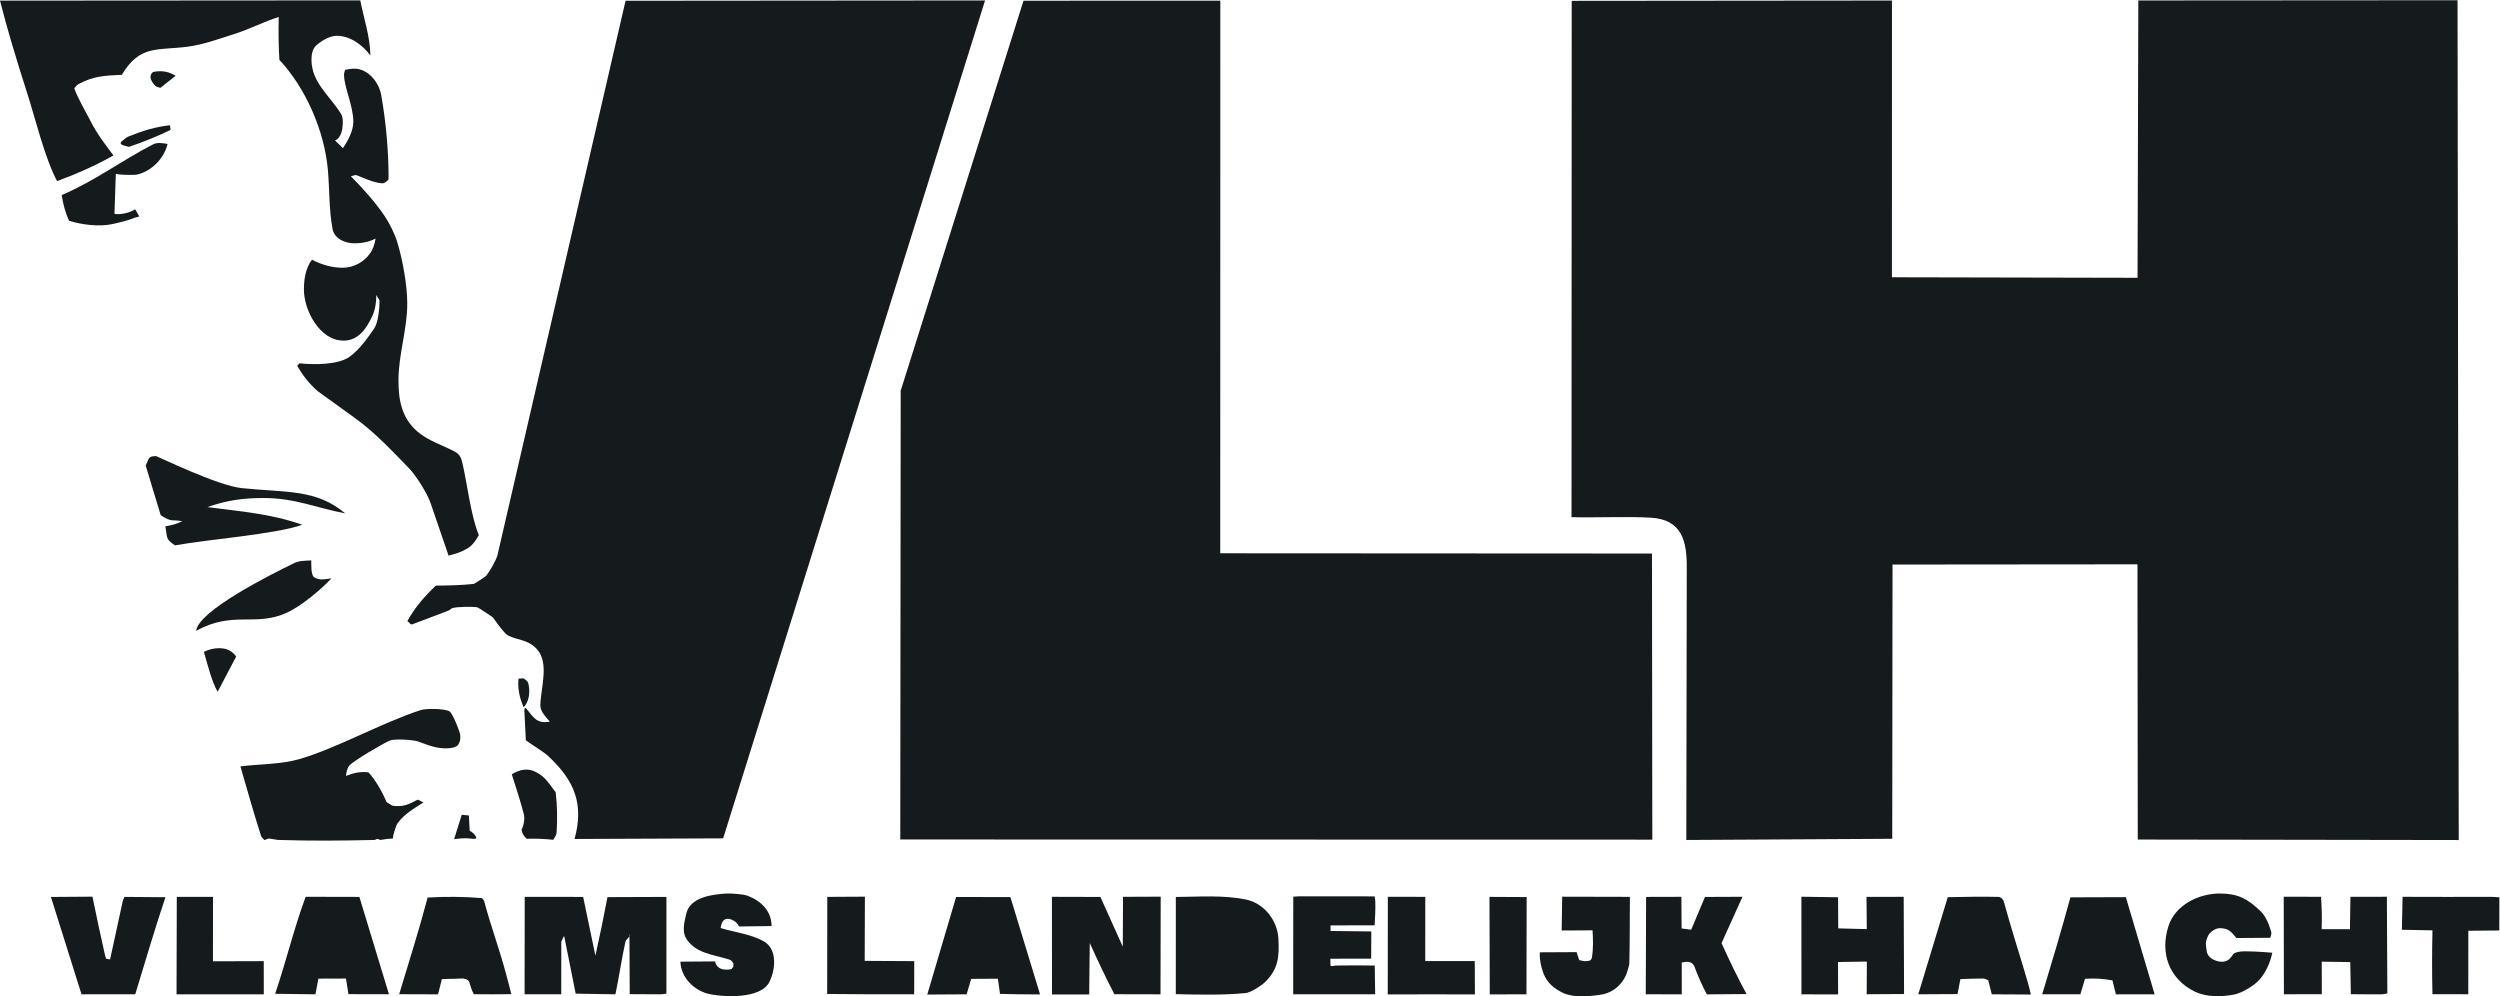
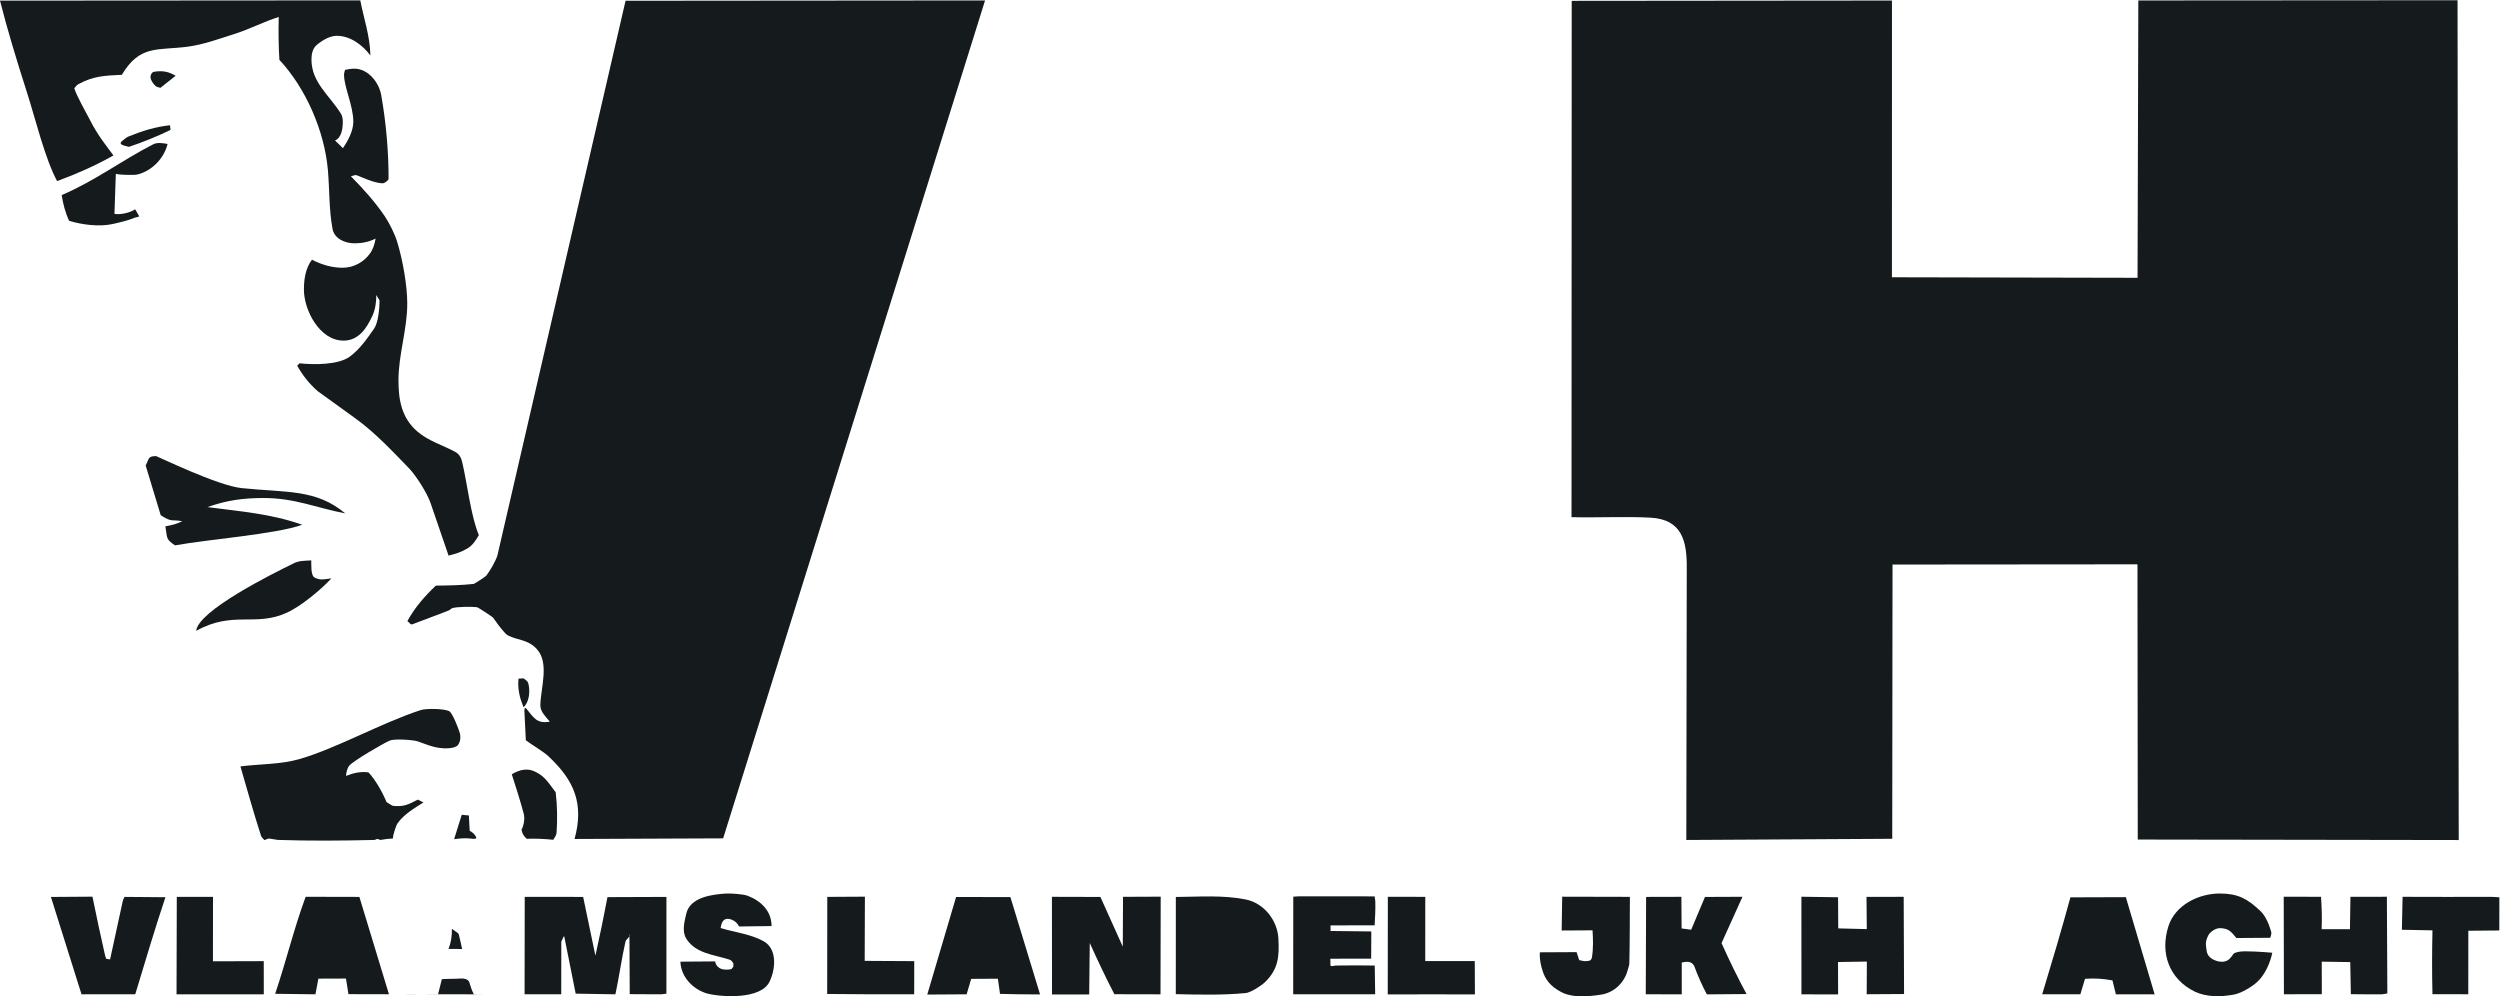
<svg xmlns="http://www.w3.org/2000/svg" version="1.1" id="svg2" width="1068.253" height="425.747" viewBox="0 0 1068.253 425.747">
  <defs id="defs6" />
  <g id="g10" transform="matrix(1.333,0,0,-1.333,0,425.747)">
    <g id="g12" transform="scale(0.1)">
      <path d="m 1437.9,1412.9 -58,169.3 c -10.7,31.1 -46.3,87.4 -69.2,111 -53.8,55.4 -107.5,113.1 -170.2,158.6 l -122.1,88.2 c -26.701,23.3 -48.201,50.5 -65.502,81.2 1.403,3.4 5.204,5.1 7.102,8.1 43.9,-4.8 123.5,-5.8 160.8,21.1 32.4,23.5 56.1,58.2 78.7,90.6 13.2,18.9 17.2,66.5 17.2,89.8 l -10.4,17.4 c 0.1,-22.5 -3.2,-46.7 -12.8,-67.3 -18.7,-40.1 -44.2,-78.9 -92.5,-78.9 -76.2,0 -126.801,97.2 -126.801,163.5 0,32.8 5.199,69.1 25.801,95.9 30.8,-15.9 63.8,-25.8 98.5,-25.8 34.5,0 66.5,17.3 86.9,44.8 10.3,13.9 16,31.8 18.6,48.8 -20.8,-10.8 -43.9,-15.3 -67.1,-15.3 -29.5,0 -64.9,13.6 -71,46.4 -11.6,62.1 -9.3,126.7 -14.9,189.5 -11.1,124.2 -70.398,261.1 -155.398,352.2 -2.801,45.8 -3.301,91.7 -2.102,137.5 -48.102,-15.2 -93.602,-39.3 -143,-54.9 -49.102,-15.4 -98.5,-33.9 -149.699,-40.5 -96.5,-12.6 -152.199,6.9 -210.199,-90 -53.301,-2.6 -90.801,-3.5 -139,-29.9 -5.301,-2.9 -10.102,-8.4 -13.403,-13.3 7.699,-25.5 37.403,-76.8 51.301,-103.7 23,-45.5 49.102,-78.1 74.199,-111.6 -57.898,-32.7 -118.301,-59.3 -180.597,-82.3 -38.204,70 -69.903,200.3 -95.301,279.9 C 50.398,3010.3 23.102,3100.5 0,3191.9 l 1154.9,0.8 c 11.8,-59.9 31.3,-115.5 32.4,-176.6 -24.6,33.1 -64.2,63 -107.6,63 -23.5,0 -47.9,-15.2 -65.2,-30.1 -13,-11.3 -16.102,-30 -16.102,-46.2 0,-73.4 58.402,-115 94.502,-173.4 4.4,-7.1 6,-17.3 6,-25.5 0,-20.5 -3.2,-50.9 -24.9,-60.4 l 25.4,-24.6 c 15.9,24 33.2,55 33.2,85 0,50.4 -29.8,111.5 -29.8,150.4 0,5.3 2,10.4 3.1,15.6 8.9,1.9 19.3,3.9 30,3.9 44.4,0 78.9,-44 86.1,-84.5 15.5,-87.7 23.6,-179.1 23.6,-268.2 0,-5.8 -13.1,-14.7 -18.7,-14.7 -31.1,0 -79.7,26.5 -87.3,26.5 l -14.8,-4 c 39.4,-40 77.6,-82.2 109,-128.7 13.9,-20.7 31.5,-56 38.9,-79.9 17.7,-57.2 32.8,-140 32.8,-199.8 0,-82.8 -28.2,-162.9 -28.2,-245.8 0,-63.4 10.3,-120.7 60.7,-164.1 35.4,-30.5 80.5,-43.2 120.9,-65 13.6,-7.3 19.5,-19.1 22.9,-33.7 15.8,-67.4 27.8,-173.6 53.2,-233.2 -9.1,-16.1 -20,-32.9 -36.2,-42.6 -19.8,-11.9 -38.7,-17.8 -60.9,-23.2" style="fill:#151a1d;fill-opacity:1;fill-rule:evenodd;stroke:none" id="path14" />
      <path d="M 2915.7,6.801 C 2827.7,6.602 2739.5,6.5 2651.6,7.699 l 0.3,311.199 120.6,0.704 -0.7,-205.801 158.9,-0.903 -0.2,-106.097 c -5,0 -9.9,0 -14.8,0" style="fill:#151a1d;fill-opacity:1;fill-rule:evenodd;stroke:none" id="path16" />
      <path d="m 511,2913.2 c -3.898,1.5 -8.602,1.8 -11.699,4.5 -6.5,5.9 -12.102,13.4 -15.301,21.5 -3.699,9.6 -0.5,18.5 7,24.1 27.301,5.1 48.602,1.9 72,-12.3 l -49.199,-38.9 c -1,0.4 -1.903,0.8 -2.801,1.1" style="fill:#151a1d;fill-opacity:1;fill-rule:evenodd;stroke:none" id="path18" />
      <path d="M 421.199,6.801 C 367.898,6.602 314.602,6.602 261.301,6.602 l -98.102,312.097 133.199,0.903 c 12.5,-61.5 25.602,-122.903 39.5,-184.204 1.102,-5.097 2.602,-10.097 4.5,-14.898 l 12.5,-2.102 c 13.801,62.204 27,124.602 40.5,186.602 1,4.898 3.403,9.5 5.903,13.898 l 131,-1.097 c -34.403,-102.903 -65.102,-207 -96.699,-311 -4.204,0 -8.301,0 -12.403,0" style="fill:#151a1d;fill-opacity:1;fill-rule:evenodd;stroke:none" id="path20" />
      <path d="m 221.602,2486 c -12.204,26.1 -19.403,54.1 -23.903,82.5 106.301,45.3 190.5,109.8 293.301,162.8 13.199,6.8 32.5,3.9 46.199,1 -12,-47.3 -50.398,-86 -96,-97.6 -11.5,-2.9 -58.5,-1.6 -69.898,2 l -4.403,-128.4 c 19.5,-3.4 50.102,3.6 66.403,14.7 l 12.097,-20.9 c 3.704,-3.6 -9.5,-4.2 -14.199,-6.3 -17.801,-7.9 -46.199,-14.7 -69.898,-20 -43.602,-9.5 -97.5,-2.5 -139.699,10.2" style="fill:#151a1d;fill-opacity:1;fill-rule:evenodd;stroke:none" id="path22" />
      <path d="m 411.199,2723.7 c -19.898,4.4 -33.5,8.9 -17.097,20.4 5.699,4 10.699,9.3 17.097,11.9 44.102,18.1 86.801,31.5 133.801,36.4 l 1.602,-14.9 c -41,-20.1 -90.204,-40.1 -133.403,-54.3 -0.699,0.2 -1.301,0.4 -2,0.5" style="fill:#151a1d;fill-opacity:1;fill-rule:evenodd;stroke:none" id="path24" />
      <path d="m 560.898,1445.7 c -30.699,21.3 -23.699,21.7 -30.796,61 22.796,4.3 34,6.9 54.296,16.2 -34.097,7.2 -31.296,-5.2 -69.199,19.4 l -48.301,159.6 c 11.704,21.5 6.403,29.9 33.602,29.9 3.102,0 196.699,-94.8 274.398,-102.6 143.903,-14.8 238.002,-2.4 331.802,-81 -92.9,17.8 -161.598,49.3 -261.598,49.3 -66.403,0 -117.903,-7.3 -180.204,-29.1 103.903,-13.8 204.704,-21.2 303.903,-56.7 -83.5,-30.1 -301,-46.6 -407.903,-66" style="fill:#151a1d;fill-opacity:1;fill-rule:evenodd;stroke:none" id="path26" />
      <path d="m 1672,943.602 c -8.2,22.199 -12.9,51.199 -9.7,74.998 5.3,0.3 10.7,0.5 16.1,0.7 12.2,-9 14.8,-9.8 17.1,-25.8 3.1,-22 -0.1,-50.801 -17.3,-66.898 -2.1,5.699 -4.1,11.398 -6.2,17" style="fill:#151a1d;fill-opacity:1;fill-rule:evenodd;stroke:none" id="path28" />
      <path d="m 628.898,1171.7 c 6,64.6 245.204,183.5 311.102,215.7 16.398,9.5 39.602,9.1 57.801,10.1 0.597,-12.8 -2.5,-48.1 10.999,-55.2 18.3,-9.7 34,-4.8 53.6,-2.4 -33.6,-36.4 -97.002,-88.9 -142.298,-109.8 -102,-46.8 -173.102,7.4 -291.204,-58.4" style="fill:#151a1d;fill-opacity:1;fill-rule:evenodd;stroke:none" id="path30" />
-       <path d="m 697.699,976.398 c -18.597,31.102 -33.597,91.502 -44.097,128.002 15.796,7.9 31.597,11.7 49.296,11.7 22.903,0 41.102,-8.4 54.204,-26.6 L 697.699,976.398" style="fill:#151a1d;fill-opacity:1;fill-rule:evenodd;stroke:none" id="path32" />
      <path d="M 830.301,6.602 C 742.199,6.5 654,6.199 565.898,6.602 l 0.801,312.296 h 116.102 l -0.199,-206.5 162.898,0.5 0.102,-106.296 c -5.102,0 -10.204,0 -15.301,0" style="fill:#151a1d;fill-opacity:1;fill-rule:evenodd;stroke:none" id="path34" />
      <path d="m 1688.4,505.102 c -9.7,9.097 -14.8,16.5 -16.6,29.398 7.2,12.5 11.1,35.398 7.3,49.898 -11.2,42.704 -25.2,85.704 -38.6,127.602 24.9,14.199 50.2,21.898 77.8,6.801 31,-15.403 42.6,-38.801 63,-64.602 5.1,-43 5.9,-86.398 2.8,-129.699 -0.5,-7.602 -6.4,-16.398 -10.6,-22.602 -28.2,3 -56.5,4.301 -85.1,3.204" style="fill:#151a1d;fill-opacity:1;fill-rule:evenodd;stroke:none" id="path36" />
      <path d="m 1455.7,503.801 24.4,78.199 22.9,-2.102 2.6,-49.199 c 7.5,-3.5 13.7,-9.398 18.4,-16.097 7.5,-10.903 -2.1,-10.301 -15.2,-8.801 -18.4,2.097 -34.8,0.699 -53.1,-2" style="fill:#151a1d;fill-opacity:1;fill-rule:evenodd;stroke:none" id="path38" />
      <path d="m 1209.5,504.898 c -3.4,-1.199 -6.5,-3.398 -10,-3.5 -103,-2.5 -206.398,-3.296 -309.301,0.102 -6.801,0.5 -23.199,4.602 -30,4.301 l -12.5,-4.903 c -3.597,4.602 -9.097,8.204 -10.898,13.704 -23.602,72.898 -44.403,148 -66.102,222.597 62.699,8 128.602,5.903 189.301,23.5 120.5,34.903 262.6,116.102 389.1,157.199 16.4,5.403 74.7,4.704 90.9,-3.699 10.2,-5.398 30.8,-57.699 34,-70.398 3.5,-13.801 1.8,-27.5 -6.3,-38.602 -10.8,-11.898 -43.4,-11 -58.7,-8.801 -28.3,4.204 -44.5,12.204 -69.8,21 -14.1,4.903 -74.5,9.102 -89.8,2.602 -21,-9 -117.4,-65.301 -129.7,-80.398 -6.8,-8.102 -9.9,-22.403 -10.5,-33 22.3,9.199 48,15.097 71.9,11.398 21.8,-22.5 45.7,-65 57.6,-94.5 0.4,-1.102 18.9,-12.5 20.6,-12.699 35.3,-3.801 49.5,4 79.9,19.898 l 18.3,-9 c -29.1,-18.398 -63.4,-38.398 -83.2,-67.199 -5.5,-7.898 -14.8,-38.898 -15.2,-48.801 -13.7,-0.199 -26.3,-1.699 -39.7,-4.301 -3.3,1.204 -6.6,2.301 -9.9,3.5" style="fill:#151a1d;fill-opacity:1;fill-rule:evenodd;stroke:none" id="path40" />
      <path d="m 2318.1,506.5 -476.3,-2 c 31.1,113.699 -1.5,188.199 -83.6,264.898 -17.4,16.301 -50.8,35 -72.6,51.5 -1.3,27.602 -2.7,55.403 -4.1,82.801 -0.8,13.801 -1.9,27.801 6.9,17.102 23.5,-28.801 33.2,-47.403 74.1,-40.199 -12.9,15.699 -30.9,31.898 -30.4,53 1.3,56.296 30.2,136.698 -12.7,181.198 -28.9,30.1 -60.1,26.1 -90.9,42.1 -3.4,1.8 -6.4,4.3 -8.9,7.1 -16.6,18.3 -25.8,31.1 -39.2,50.2 -1.4,2 -47.4,32.7 -51.7,33.3 -14.6,2 -66.9,1.9 -79.8,-3.5 -3.7,-1.5 -6.2,-5.3 -10,-6.8 -37.7,-15.2 -78.1,-29.1 -117.3,-44.6 -5.8,-2.3 -10.4,7 -15.7,10.4 23.9,43.7 55.9,80.2 91.3,113.7 40.3,0.3 81.3,1 121.6,5.5 2,0.2 37.8,23.4 39.9,26.2 12.8,17.1 29.2,44.6 35.8,65 l 410.8,1778.1 1152.4,1 -839.6,-2686" style="fill:#151a1d;fill-opacity:1;fill-rule:evenodd;stroke:none" id="path42" />
-       <path d="m 5296.6,502.398 -2410.7,0.5 1.3,1438.502 393.7,1250.2 630.9,0.2 -0.2,-1771.5 1383.9,-0.8 1.1,-917.102" style="fill:#151a1d;fill-opacity:1;fill-rule:evenodd;stroke:none" id="path44" />
      <path d="M 5471.4,6.398 C 5456.1,35.199 5442.9,64.898 5431.6,95.5 c -7.4,18.102 -24.7,16.5 -40.6,13 V 6.5 l -115.4,0.199 1.1,312.102 113.1,0.301 0.7,-101.403 30.7,-4.097 44.2,105.097 120.2,0.5 -67.1,-148.5 C 5543.2,115.5 5569.8,60.801 5598.7,7.398 l -127.3,-1" style="fill:#151a1d;fill-opacity:1;fill-rule:evenodd;stroke:none" id="path46" />
      <path d="m 7877.8,3193.1 3.8,-2691.998 -1028.9,1.597 -0.9,882.201 -785.2,-0.7 -0.9,-879.098 -660.1,-3.801 1.4,871.399 c 0.8,84.4 -13.8,156.4 -116.6,161.8 -83.9,4.4 -168.8,-0.6 -252.8,1.6 l 0.6,1655.1 1026.6,1 -0.1,-887.1 787.3,-1.7 2.5,889 1023.3,0.7" style="fill:#151a1d;fill-opacity:1;fill-rule:evenodd;stroke:none" id="path48" />
      <path d="m 3769.1,7.102 0.1,311.5 c 74.7,0.597 150.5,6.699 224.1,-8 C 4051.4,299 4095,243.898 4098,185.301 4101,127.699 4098.1,86.801 4054.2,44.801 4042.4,33.602 4008.7,12 3993.3,10.602 3919.3,3.5 3843.2,5.398 3769.1,7.102" style="fill:#151a1d;fill-opacity:1;fill-rule:evenodd;stroke:none" id="path50" />
      <path d="m 3888.8,114.699 c 25.7,-6.597 73,-4.5 84.5,25 5.3,13.602 7.5,32.301 -1.1,45.602 -22.9,35.699 -44.2,25.597 -82.8,26 -2,-32.199 -2.2,-64.403 -0.6,-96.602" style="fill:#151a1d;fill-opacity:1;fill-rule:evenodd;stroke:none" id="path52" />
      <path d="m 4392.4,6.801 c -82.4,-0.102 -164.7,0.199 -247,0 l 0.3,312.801 c 5.7,0.398 11.5,0.898 17.2,1 81.1,0.398 162.3,-0.102 243.4,-0.102 0.7,-5.199 2.1,-10.301 2.3,-15.5 0.9,-25.801 -0.8,-51.801 -2.1,-77.301 l -141.4,-0.199 0.1,-17.898 130.6,-1.5 -0.4,-87.301 -130.9,-0.102 0.4,-22.199 c 4.8,-3.5 11.8,0.301 17.8,0.301 41.4,0.598 82.8,0.801 124.1,0 l 1.4,-92 c -5.2,0 -10.5,0 -15.8,0" style="fill:#151a1d;fill-opacity:1;fill-rule:evenodd;stroke:none" id="path54" />
      <path d="m 4711.7,6.301 c -87.7,0 -175.4,0.5 -263.2,-0.102 l 0.3,313 120,-0.199 -0.1,-205.898 h 158.7 L 4728,6.301 c -5.5,0 -10.9,0.098 -16.3,0" style="fill:#151a1d;fill-opacity:1;fill-rule:evenodd;stroke:none" id="path56" />
-       <path d="m 4881.3,6.602 c -35.3,0.098 -70.5,0 -105.8,-0.402 L 4774.6,318.898 4893.8,318.301 4893.2,6.5 c -4,0 -7.9,0.102 -11.9,0.102" style="fill:#151a1d;fill-opacity:1;fill-rule:evenodd;stroke:none" id="path58" />
      <path d="m 2267.1,9 c -45.3,13.102 -84.4,52.898 -86,102.199 l 111.3,0.903 c 1.9,-13 11.9,-22.903 24.6,-25.403 7.3,-1.398 20.7,-1.5 27.9,1 2,2.602 4,5.199 6,7.801 0,3.301 0,6.602 0,10 -4.7,7.301 -5.8,10.102 -13.9,12.699 -50.4,15.903 -107.5,19.301 -137.3,67.102 -14.5,23.301 -5.3,55.801 0.2,79.801 12,52.898 83,61.699 127.1,64.5 15,0.898 55.6,-1.704 69.8,-7.204 42.8,-16.5 76.3,-48.5 76.5,-97 L 2368.9,224 c -5.8,13.301 -18.8,21.898 -31.9,24.199 C 2317.5,251.5 2312.1,234 2310.1,219 c 46.1,-14.199 96.1,-19 138.2,-42.602 C 2493.3,151 2485.6,83.898 2466,45.602 2437.6,-9.801 2315.5,-3.102 2267.1,9" style="fill:#151a1d;fill-opacity:1;fill-rule:evenodd;stroke:none" id="path60" />
      <path d="M 5011.1,10.699 C 4981,24.898 4958.2,44.398 4947,75.5 c -7.2,19.898 -12.6,44.199 -10.9,65.699 l 117.7,0.602 8.4,-25.602 c 14.3,-2.398 12.5,-4.398 28.7,-2.699 8,0.801 11.1,5.398 12.2,11.898 4.6,28.403 3.6,57.704 1.9,86.301 l -99,-0.597 1.7,108.398 217,-0.5 c -0.5,-70.898 -0.1,-142.301 -1.8,-213.5 -0.1,-6.898 -3.3,-13.301 -4.9,-20 C 5208,44.301 5173.6,11 5130.8,5.301 5092.9,-0.5 5046.5,-4.801 5011.1,10.699" style="fill:#151a1d;fill-opacity:1;fill-rule:evenodd;stroke:none" id="path62" />
      <path d="M 5983.8,6.801 5984.3,111.5 5891.9,110.102 5892.2,6.199 5774.6,6.5 l -0.1,312.898 117.5,-1.699 0.6,-99.801 91.5,-2.296 -0.9,103.296 119.2,0.204 L 6103.6,7.5 5983.8,6.801" style="fill:#151a1d;fill-opacity:1;fill-rule:evenodd;stroke:none" id="path64" />
      <path d="m 7797.4,6.898 c -1.7,68.203 -1.5,136.5 0,204.704 l -98,1.898 2.2,105.602 c 94.1,-0.204 188.6,-0.602 282.9,-0.102 9.1,0 18.2,-0.801 27.4,-1.602 l -0.2,-106.199 -99.3,-0.898 -0.2,-203.5 -114.8,0.098" style="fill:#151a1d;fill-opacity:1;fill-rule:evenodd;stroke:none" id="path66" />
      <path d="m 2117.4,6.602 c -32.9,0.098 -65.9,0.398 -98.8,0.5 l -0.9,192.199 c 5.7,-7 -10.8,-15.102 -12.8,-24 C 1992.4,119.5 1984.7,62.301 1972.7,6.602 L 1845.4,8.699 1808.9,191.398 c -1.3,6.204 -6.4,-10.699 -9.6,-16.097 L 1799.1,6.801 1681.6,6.699 1682,319 l 187.3,-0.199 39.3,-188.403 c 13.9,62.801 26.9,125 38.7,187.704 l 189,0.699 -0.1,-310.102 C 2129.9,8 2123.7,6.602 2117.4,6.602" style="fill:#151a1d;fill-opacity:1;fill-rule:evenodd;stroke:none" id="path68" />
      <path d="m 7036.6,14.602 c -82.8,40.297 -113.5,123.199 -85.5,210.597 21.7,68 97.6,104.801 165.3,104.5 58.2,-0.199 88,-17.097 129.1,-55.699 18,-16.801 28.8,-45.398 35.4,-68.801 0.7,-2.5 -1.8,-13.898 -3.6,-17.398 L 7169,187 c -17.4,20.398 -23.5,30.602 -52.6,31.699 -13,0.5 -32,-11.699 -37.7,-23.398 -10.1,-20.602 -8.1,-28.102 -5.1,-49.903 2.5,-17.898 17.6,-27.5 32.8,-32 14,-4.097 29.7,-3.699 39.9,6.301 16,15.602 7.6,18.403 30,23.102 19.8,4.199 84.8,-1 107.7,-2.903 -6.5,-32.597 -23.6,-70.796 -48.3,-93.597 -17.4,-16.199 -54.9,-38.602 -79.4,-41.402 -41.1,-7 -82.5,-6.898 -119.7,9.703" style="fill:#151a1d;fill-opacity:1;fill-rule:evenodd;stroke:none" id="path70" />
      <path d="M 3703.9,6.602 C 3660.1,6.5 3616.1,6.5 3572.2,6.898 3544.2,60.699 3518.4,115.602 3493.3,171.102 L 3491.5,6.199 3372.3,6 l -0.3,313.102 155.4,-0.403 71.8,-159.398 0.7,159.801 120.8,0.5 -0.6,-313 c -5.4,0 -10.8,0 -16.2,0" style="fill:#151a1d;fill-opacity:1;fill-rule:evenodd;stroke:none" id="path72" />
      <path d="m 7635.3,6.602 c -33.3,-0.203 -66.4,0 -99.5,0.398 l -1.9,102.898 -91.4,1.301 0.2,-104.301 -121.5,-0.098 -0.6,312.597 119.5,-0.199 c 2.6,-34.398 3.4,-69 2.1,-103.801 l 90.7,-0.199 1.6,103.903 116.8,0.199 1.5,-309.699 c -5.8,-1 -11.6,-2.801 -17.5,-3" style="fill:#151a1d;fill-opacity:1;fill-rule:evenodd;stroke:none" id="path74" />
      <path d="M 1117,7.102 1109,57.102 1020.6,56.801 1011.2,6.602 882,8.199 C 917,111.301 942.199,217.699 979.801,319.199 L 1152,318.801 1246.8,6.801 1117,7.102" style="fill:#151a1d;fill-opacity:1;fill-rule:evenodd;stroke:none" id="path76" />
      <path d="m 1042.5,141 45.2,15 c -9.2,13.5 -15.2,33.5 -10.7,49.5 l -18.4,4.398 L 1042.5,141" style="fill:#151a1d;fill-opacity:1;fill-rule:evenodd;stroke:none" id="path78" />
-       <path d="m 1518.8,6.898 c -7.3,14.301 -9.8,23.301 -14.5,38.703 -2.8,9 -17.1,12.297 -25.4,11.699 -21,-1.402 -41.8,-0.699 -62.5,-2.199 L 1404.2,6.5 1279.6,6.898 c 31.1,103 63.8,206 91.2,309.801 57.9,3.602 116.8,3 174,-1.699 2.5,-2.102 6.5,-6.801 7.3,-10 21.4,-80.602 50.7,-158.602 71.8,-239.5 5,-19.102 10.7,-39.199 15.1,-58.398 C 1599,6.5 1558.9,6.398 1518.8,6.898" style="fill:#151a1d;fill-opacity:1;fill-rule:evenodd;stroke:none" id="path80" />
+       <path d="m 1518.8,6.898 c -7.3,14.301 -9.8,23.301 -14.5,38.703 -2.8,9 -17.1,12.297 -25.4,11.699 -21,-1.402 -41.8,-0.699 -62.5,-2.199 L 1404.2,6.5 1279.6,6.898 C 1599,6.5 1558.9,6.398 1518.8,6.898" style="fill:#151a1d;fill-opacity:1;fill-rule:evenodd;stroke:none" id="path80" />
      <path d="m 1437.7,152 43.6,-0.102 c -2.9,14.5 -6.3,29.102 -9.8,43.403 -0.5,2.301 -1.7,4.5 -2.6,6.699 -6.8,4.898 -13.5,9.699 -20.3,14.5 0.5,-22 -2.7,-44 -10.9,-64.5" style="fill:#151a1d;fill-opacity:1;fill-rule:evenodd;stroke:none" id="path82" />
      <path d="M 3314.8,6.301 C 3278.3,6.301 3241.9,7 3205.6,8 l -6.8,48.602 -85.6,-0.5 L 3098.6,6.602 2972.4,5.801 3064.8,318.5 3238.9,318.301 3334,6.199 c -6.4,0 -12.8,0.102 -19.2,0.102" style="fill:#151a1d;fill-opacity:1;fill-rule:evenodd;stroke:none" id="path84" />
      <path d="m 3128.1,148.801 42.9,4 c -1.3,17.801 -5.7,35.801 -10.9,52.398 -4.7,4.602 -13.8,20.301 -14.1,13.699 -2.2,-24.199 -7.9,-47.898 -17.9,-70.097" style="fill:#151a1d;fill-opacity:1;fill-rule:evenodd;stroke:none" id="path86" />
-       <path d="m 6384.7,6.602 -11.1,44.5 c -2.6,1.797 -11.2,6 -15.5,6 -24.7,0.199 -49.5,-0.602 -74,-1.902 L 6275,7.301 6149.2,6.699 6243.6,317.898 c 54.6,1.102 109.6,2.301 164.4,0.903 3.3,-0.199 6,-3.102 9,-4.699 2,-3 5.1,-5.5 6,-9.102 23.7,-87.102 51.7,-172.199 77,-259.398 3.5,-12.102 7.2,-27.402 10,-39.703 l -125.3,0.703" style="fill:#151a1d;fill-opacity:1;fill-rule:evenodd;stroke:none" id="path88" />
-       <path d="m 6338.1,149.898 c 4.8,2 9.5,4 14.3,6 L 6338.1,203 c -4.8,3.199 -9.7,6.301 -14.5,9.5 l -10.3,-59.699 c -3.2,-18.5 7.5,-10.199 24.8,-2.903" style="fill:#151a1d;fill-opacity:1;fill-rule:evenodd;stroke:none" id="path90" />
      <path d="m 6886.9,6.602 c -34.7,0.199 -69.6,0.098 -104.3,0 l -11,44.598 c -30.9,5.602 -56.1,7.199 -87.9,5.102 l -15,-49.602 H 6546.4 C 6577.6,109.699 6608.7,213.801 6636.8,317.398 L 6814.5,318 6906.8,6.602 c -6.6,0 -13.3,0 -19.9,0" style="fill:#151a1d;fill-opacity:1;fill-rule:evenodd;stroke:none" id="path92" />
      <path d="m 6708.2,150.898 38.5,1 -9.1,45.403 c -5.7,6.5 -11.4,13.097 -17,19.597 -7,-21.398 -11.9,-43.796 -12.4,-66" style="fill:#151a1d;fill-opacity:1;fill-rule:evenodd;stroke:none" id="path94" />
    </g>
  </g>
</svg>